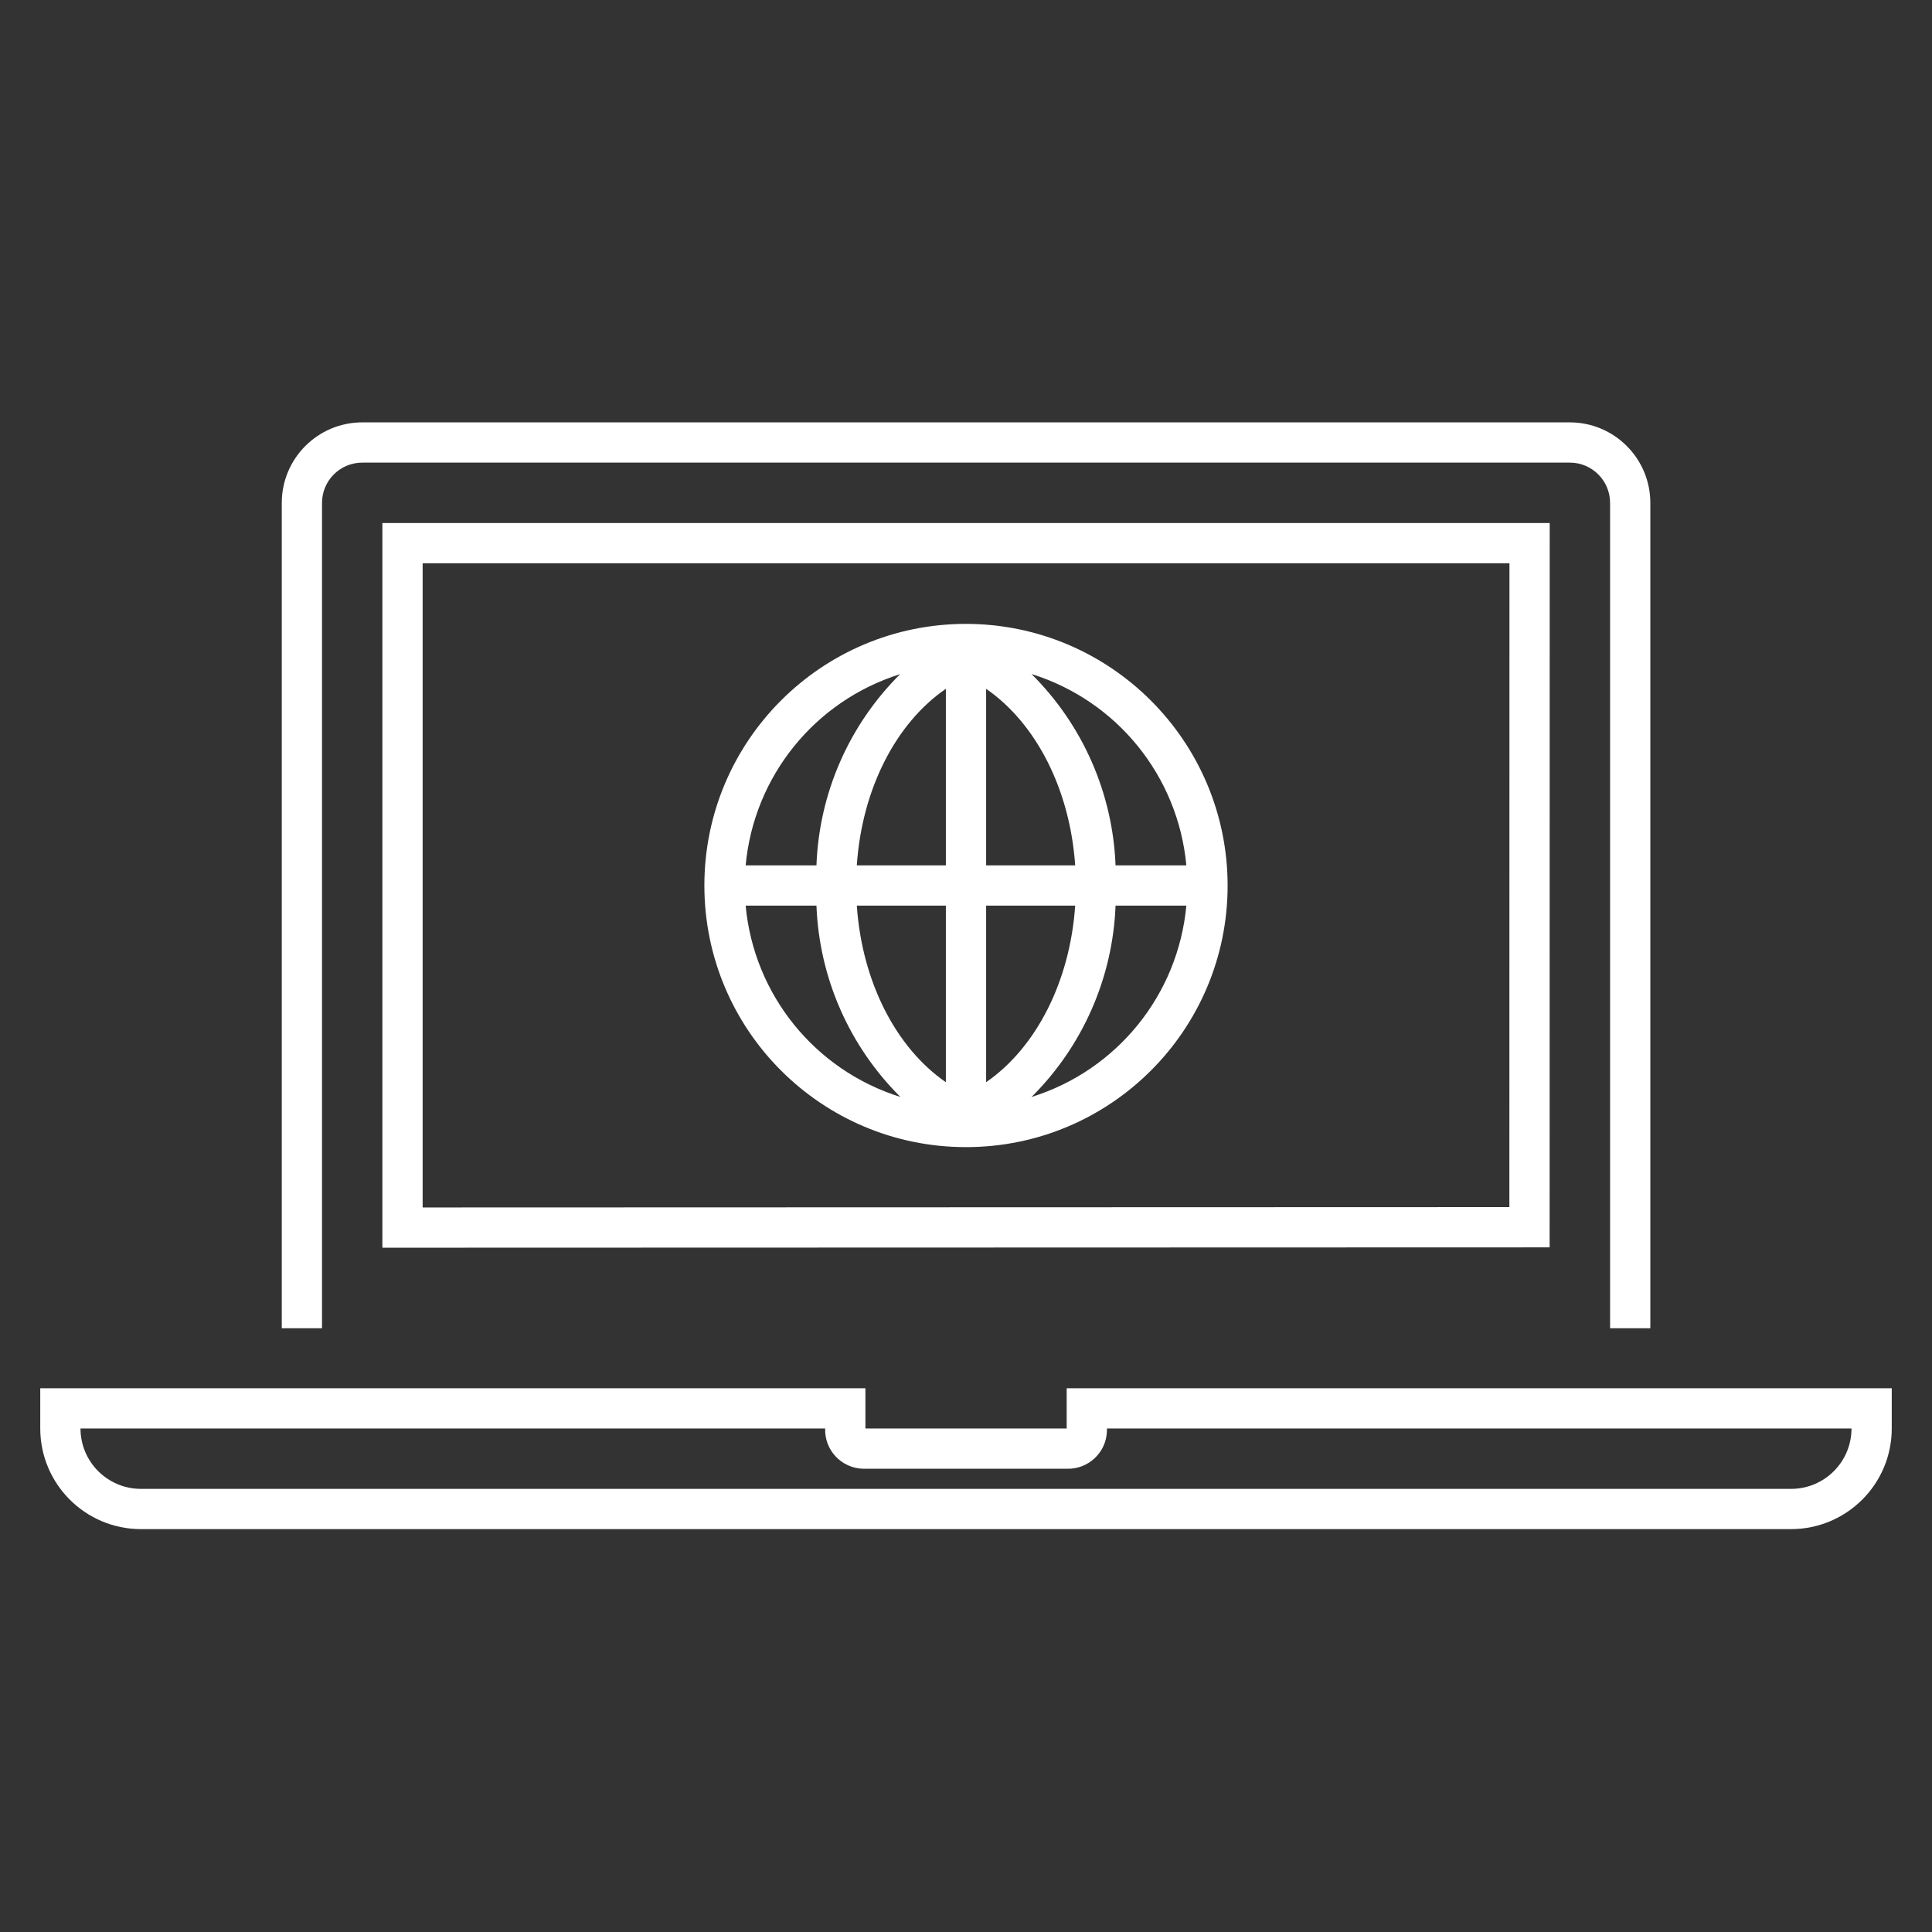
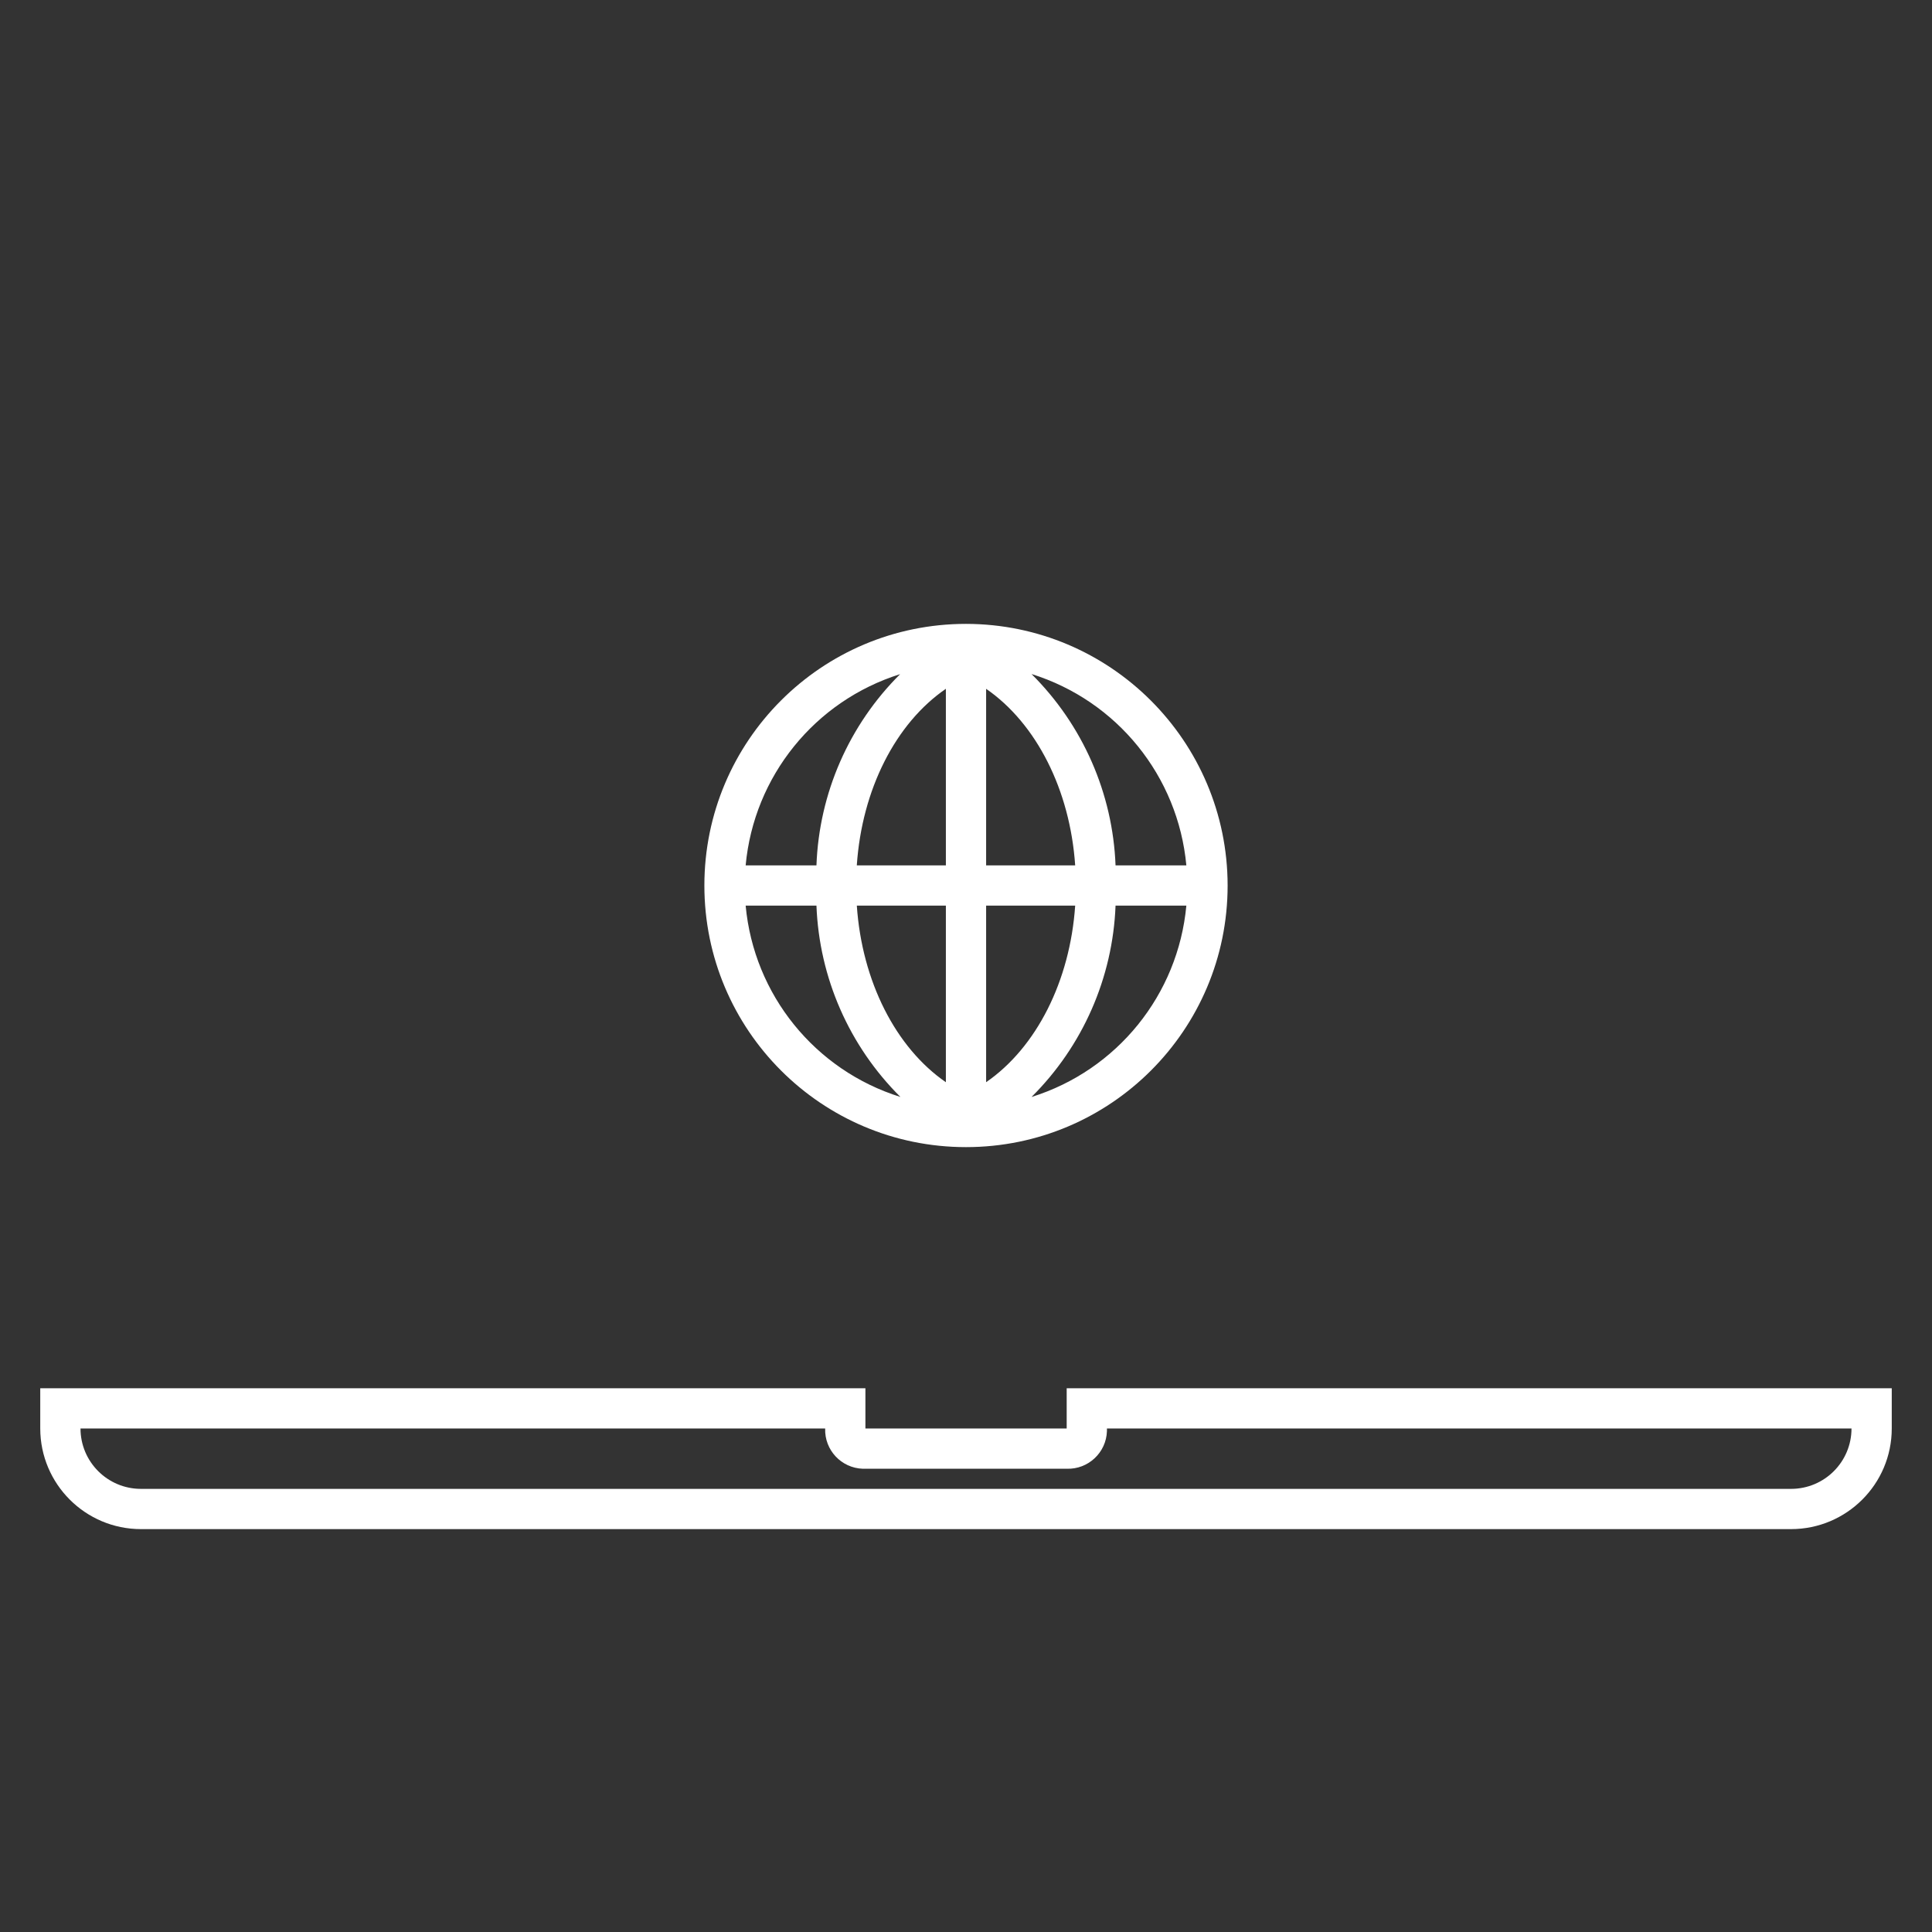
<svg xmlns="http://www.w3.org/2000/svg" width="96" height="96" xml:space="preserve" overflow="hidden">
  <rect width="100%" height="100%" fill="#333333" stroke="none" />
  <g transform="translate(-913 -181)">
-     <path d="M990 242.981 990.004 206.988 932.001 206.988 932.001 242.998ZM934.001 208.988 988.004 208.988 988 240.981 934.001 240.998Z" fill="#FFFFFF" />
-     <path d="M929.001 205.987C929.002 204.883 929.897 203.988 931.001 203.987L991.004 203.987C992.108 203.988 993.003 204.883 993.004 205.987L993.004 247 995.004 247 995.004 205.987C995.002 203.778 993.212 201.989 991.004 201.987L931.001 201.987C928.793 201.989 927.003 203.778 927.001 205.987L927.001 247 929.001 247Z" fill="#FFFFFF" />
    <path d="M966.003 249.981 966.003 251.981 956.002 251.981 956.002 249.981 915 249.981 915 251.98C915.003 254.74 917.24 256.978 920 256.981L1002 256.981C1004.76 256.978 1007 254.741 1007 251.98L1007 249.981ZM1002 254.981 920 254.981C918.344 254.979 917.002 253.637 917 251.981L954.002 251.981C953.965 253.049 954.801 253.944 955.869 253.981 955.913 253.982 955.958 253.982 956.002 253.981L966.003 253.981C967.071 254.018 967.966 253.182 968.003 252.115 968.004 252.07 968.004 252.025 968.003 251.981L1005 251.981C1005 253.637 1003.66 254.979 1002 254.981Z" fill="#FFFFFF" />
    <path d="M961 212C953.82 212 948 217.82 948 225 948 232.18 953.82 238 961 238 968.18 238 974 232.18 974 225 973.992 217.824 968.176 212.008 961 212ZM971.949 224 968.431 224C968.293 220.416 966.8 217.019 964.255 214.492 968.504 215.817 971.539 219.568 971.949 224ZM960 215.226 960 224 955.574 224C955.828 220.229 957.503 216.94 960 215.226ZM960 226 960 234.775C957.506 233.058 955.83 229.758 955.575 226ZM962 234.774 962 226 966.425 226C966.17 229.754 964.493 233.056 962 234.774ZM962 224 962 215.227C964.492 216.945 966.17 220.246 966.425 224ZM957.727 214.498C955.186 217.023 953.7 220.42 953.569 224L950.051 224C950.46 219.575 953.487 215.828 957.727 214.498ZM950.051 226 953.569 226C953.706 229.583 955.197 232.981 957.742 235.507 953.494 234.18 950.461 230.431 950.051 226ZM964.256 235.508C966.801 232.981 968.293 229.583 968.431 226L971.949 226C971.539 230.432 968.505 234.182 964.256 235.508Z" fill="#FFFFFF" />
  </g>
</svg>